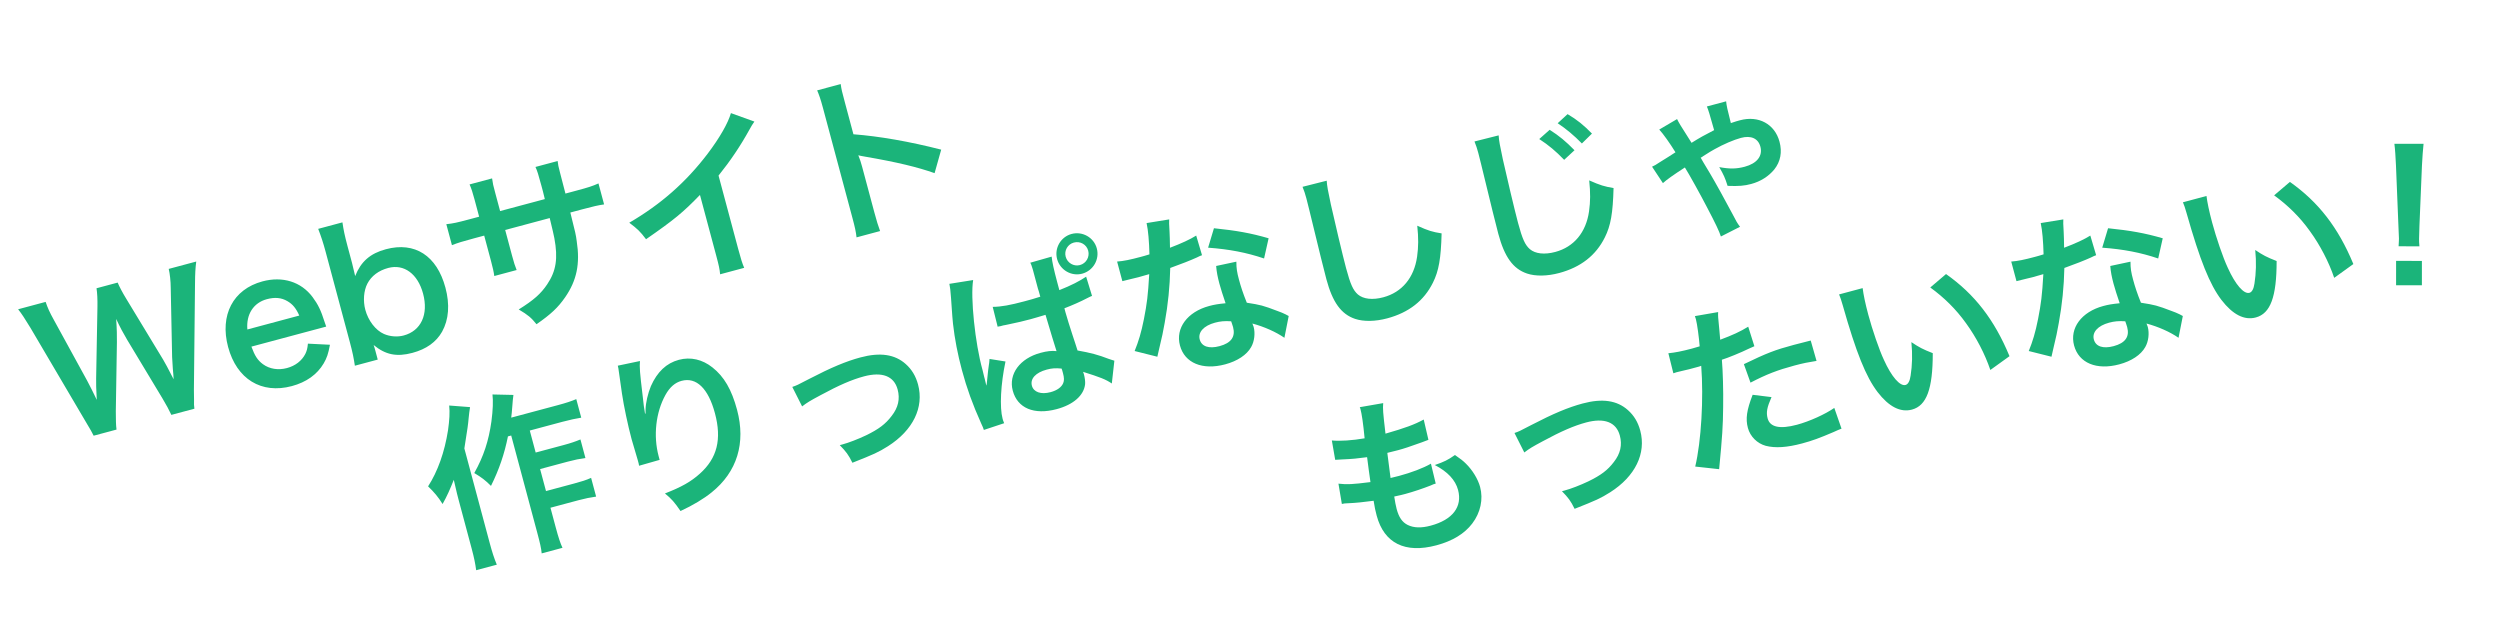
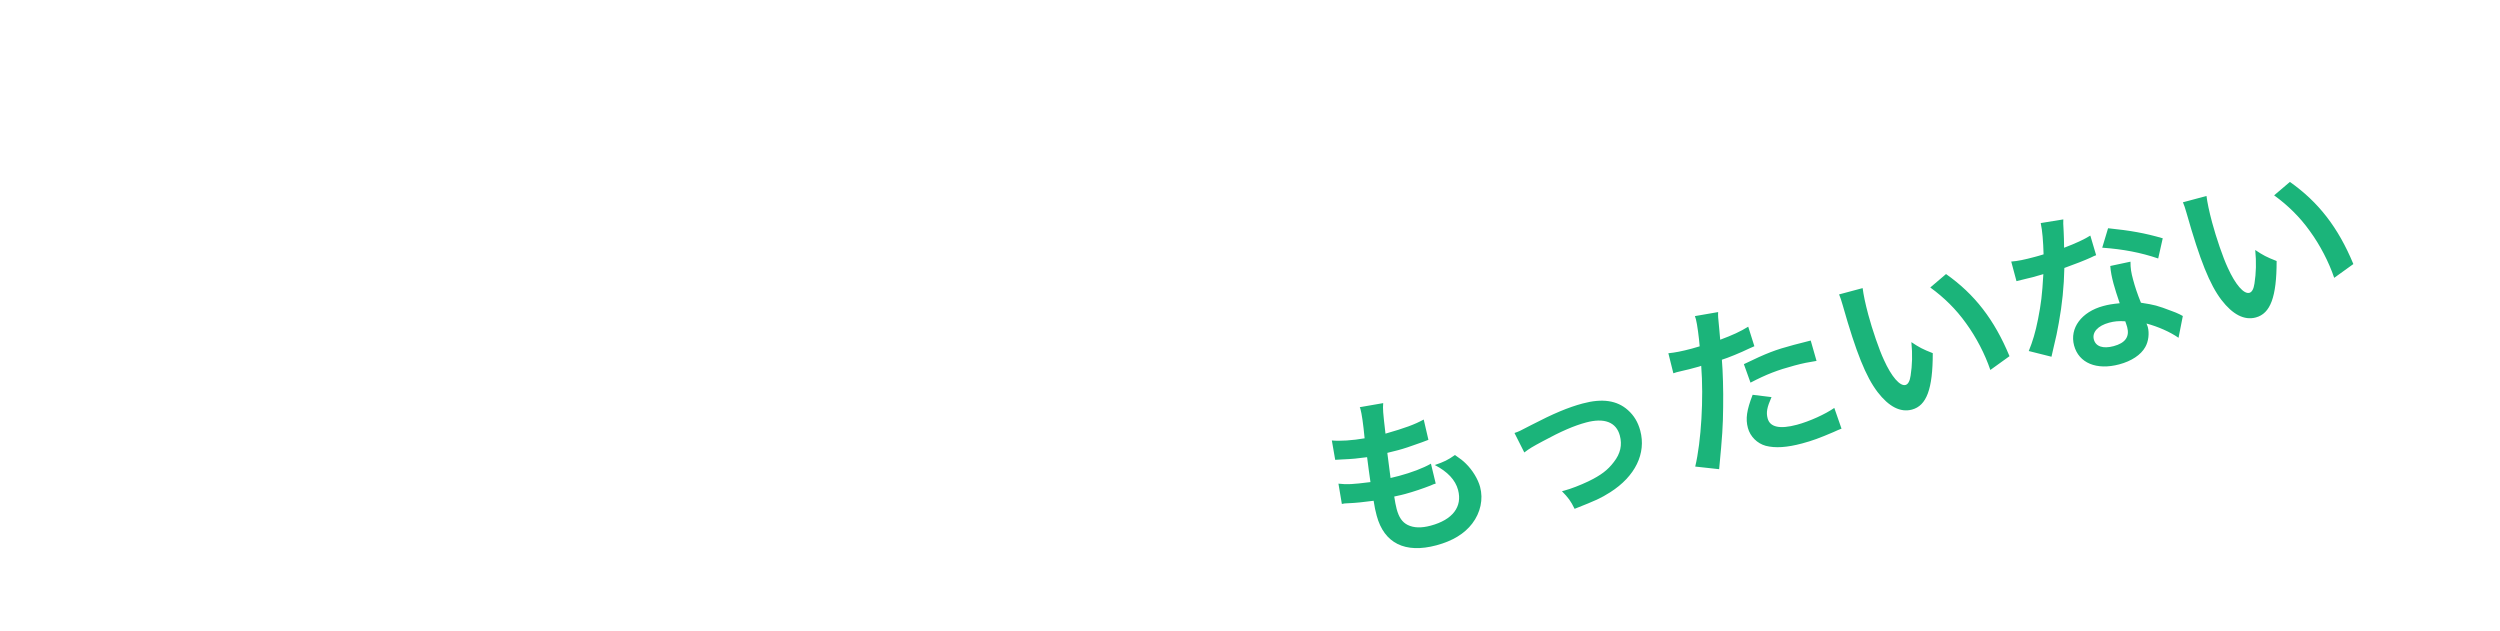
<svg xmlns="http://www.w3.org/2000/svg" width="309" height="78" viewBox="0 0 309 78" fill="none">
-   <path d="M24.028 50.516L21.18 51.279C20.959 50.792 20.501 49.935 20.095 49.27L15.703 41.974C15.247 41.208 14.84 40.452 14.358 39.419C14.449 40.693 14.459 41.579 14.45 42.31L14.315 50.819C14.316 51.843 14.329 52.569 14.401 53.096L11.575 53.853C11.326 53.35 11.326 53.35 10.415 51.818L3.768 40.526C3.076 39.39 2.687 38.788 2.24 38.225L5.64 37.314C5.876 38.025 6.153 38.634 6.638 39.506L10.783 47.073C11.109 47.692 11.633 48.713 11.96 49.423C11.883 48.031 11.872 47.396 11.883 46.756L12.044 37.921C12.059 36.96 12.02 36.219 11.93 35.628L14.544 34.928C14.745 35.421 15.158 36.198 15.602 36.922L20.174 44.466C20.471 44.978 20.691 45.375 21.459 46.877C21.434 46.36 21.434 46.36 21.362 45.582C21.335 45.225 21.283 44.351 21.274 44.148L21.103 35.607C21.1 34.743 20.994 33.837 20.855 33.237L24.256 32.326C24.152 33.128 24.114 33.753 24.104 35.077L23.967 48.164C23.978 48.799 23.974 49.21 23.983 49.413C23.972 50.053 23.972 50.053 24.028 50.516ZM40.318 40.367L31.074 42.843C31.493 43.984 31.844 44.528 32.498 45.013C33.319 45.613 34.389 45.781 35.473 45.491C36.514 45.212 37.304 44.59 37.738 43.745C37.913 43.379 37.999 43.106 38.058 42.475L40.782 42.611C40.567 43.762 40.399 44.239 40.01 44.913C39.195 46.293 37.856 47.244 36.071 47.722C32.309 48.73 29.257 46.86 28.193 42.886C27.139 38.955 28.809 35.752 32.443 34.778C34.929 34.112 37.214 34.821 38.634 36.718C39.311 37.63 39.665 38.355 40.116 39.783C40.127 39.825 40.144 39.889 40.318 40.367ZM30.574 40.723L36.991 39.003C36.592 38.108 36.183 37.602 35.51 37.214C34.782 36.793 33.986 36.711 32.987 36.978C31.329 37.422 30.414 38.852 30.574 40.723ZM46.688 44.445L43.862 45.202C43.717 44.239 43.578 43.547 43.242 42.293L40.241 31.094C39.95 30.011 39.709 29.278 39.329 28.287L42.325 27.484C42.458 28.405 42.604 29.117 42.945 30.392L43.515 32.518C43.606 32.858 43.727 33.395 43.899 34.123C44.606 32.339 45.747 31.327 47.702 30.803C51.272 29.847 53.996 31.599 55.055 35.552C55.613 37.635 55.474 39.494 54.645 40.992C53.92 42.279 52.697 43.154 50.975 43.615C49.02 44.139 47.644 43.847 46.183 42.644C46.278 42.915 46.341 43.148 46.409 43.403L46.688 44.445ZM52.293 36.292C51.638 33.848 49.936 32.596 47.981 33.12C46.791 33.439 45.9 34.11 45.404 35.063C44.955 35.935 44.858 37.191 45.154 38.296C45.513 39.635 46.424 40.826 47.456 41.278C48.204 41.602 49.112 41.677 49.898 41.466C52.045 40.891 52.982 38.864 52.293 36.292ZM61.813 26.088L67.339 24.608L67.104 23.646L66.921 22.966C66.546 21.564 66.399 21.102 66.183 20.636L68.924 19.901C68.992 20.407 68.999 20.519 69.221 21.348C69.568 22.644 69.568 22.644 69.889 23.925L71.249 23.56C72.757 23.156 73.177 23.021 73.971 22.671L74.666 25.264C73.9 25.378 73.32 25.511 71.918 25.886L70.494 26.268C71.135 28.829 71.174 28.978 71.284 29.814C71.716 32.614 71.286 34.665 69.859 36.733C68.973 38.018 68.08 38.849 66.313 40.075C65.664 39.269 65.28 38.939 64.115 38.249C65.969 37.092 66.852 36.309 67.633 35.143C68.742 33.502 68.983 31.934 68.519 29.439C68.431 28.939 68.294 28.429 67.944 26.951L62.44 28.426L63.294 31.613C63.533 32.506 63.645 32.84 63.857 33.376L61.095 34.116C61.033 33.631 60.901 33.052 60.69 32.266L59.847 29.121L58.551 29.468C57.148 29.844 56.581 30.019 55.859 30.303L55.165 27.71C56.028 27.616 56.458 27.523 57.967 27.119L59.221 26.783L58.652 24.658C58.412 23.765 58.272 23.325 58.039 22.795L60.822 22.049C60.925 22.773 60.937 22.816 61.227 23.9L61.813 26.088ZM90.342 13.98L93.241 15.025C92.965 15.441 92.882 15.554 92.654 15.98C91.504 18.064 90.281 19.873 88.812 21.701L91.243 30.775C91.556 31.944 91.743 32.554 91.982 33.105L89.007 33.903C88.948 33.258 88.855 32.827 88.519 31.573L86.515 24.093C84.427 26.247 83.385 27.118 79.851 29.569C79.109 28.583 78.778 28.285 77.778 27.528C81.678 25.253 84.775 22.532 87.454 19.013C88.952 17.04 90.004 15.187 90.342 13.98ZM108.779 28.559L105.868 29.339C105.792 28.631 105.66 28.051 105.358 26.925L101.708 13.303C101.429 12.262 101.238 11.721 101 11.17L103.911 10.39C103.997 11.05 104.071 11.326 104.424 12.644L105.483 16.596C108.667 16.837 112.419 17.494 116.332 18.495L115.516 21.401C113.428 20.663 110.893 20.044 106.906 19.358C106.355 19.256 106.285 19.251 106.087 19.191C106.31 19.768 106.4 20.018 106.559 20.613L108.062 26.223C108.358 27.328 108.528 27.875 108.779 28.559Z" fill="#1BB47A" />
-   <path d="M63.185 53.83L62.782 53.938C62.353 56.08 61.693 58.033 60.686 60.057C59.943 59.322 59.542 59.02 58.621 58.469C59.792 56.379 60.4 54.485 60.739 52.094C60.928 50.676 60.962 49.529 60.87 48.756L63.459 48.814C63.383 49.381 63.37 49.589 63.335 50.054C63.256 51.032 63.252 51.102 63.186 51.62L68.966 50.072C70.007 49.793 70.654 49.574 71.227 49.329L71.842 51.624C71.208 51.726 70.453 51.882 69.518 52.133L65.481 53.215L66.209 55.935L69.673 55.007C70.566 54.768 71.128 54.571 71.743 54.316L72.358 56.611C71.655 56.708 71.006 56.836 70.198 57.053L66.756 57.975L67.485 60.695L70.97 59.761C71.884 59.516 72.452 59.341 73.061 59.064L73.681 61.38C72.957 61.483 72.33 61.606 71.522 61.822L68.037 62.756L68.692 65.2C69.034 66.475 69.258 67.144 69.524 67.71L66.953 68.399C66.894 67.754 66.744 67.111 66.397 65.815L63.185 53.83ZM55.519 50.122L58.099 50.319C58.008 50.912 57.984 51.078 57.929 51.639C57.834 52.644 57.834 52.644 57.395 55.427L60.55 67.199C60.818 68.198 61.088 69.037 61.405 69.795L58.855 70.478C58.745 69.642 58.593 68.908 58.297 67.803L56.675 61.747C56.532 61.215 56.504 61.109 56.089 59.307C55.613 60.505 55.258 61.306 54.704 62.297C54.145 61.4 53.682 60.863 52.912 60.113C54.103 58.268 54.949 55.9 55.378 53.166C55.549 51.936 55.613 50.985 55.519 50.122ZM76.36 45.198L79.099 44.623C79.037 45.414 79.079 45.995 79.433 48.93C79.523 49.862 79.632 50.607 79.726 51.129L79.79 51.112C79.798 50.973 79.798 50.973 79.792 50.61C79.805 49.809 80.079 48.62 80.453 47.722C81.235 45.964 82.359 44.889 83.91 44.473C85.355 44.086 86.812 44.424 88.056 45.412C89.5 46.551 90.429 48.147 91.101 50.654C92.2 54.756 91.107 58.328 87.959 60.858C87.006 61.637 85.632 62.46 84.112 63.163C83.363 62.066 83.004 61.661 82.187 60.992C84.249 60.189 85.396 59.54 86.516 58.534C88.645 56.619 89.23 54.299 88.365 51.069C87.545 48.009 86.069 46.582 84.242 47.072C83.434 47.288 82.787 47.849 82.249 48.813C81.052 50.978 80.733 53.865 81.41 56.394C81.439 56.501 81.478 56.649 81.53 56.84L78.991 57.566C78.978 57.433 78.95 57.327 78.938 57.284C78.916 57.199 78.881 57.072 78.83 56.881C78.644 56.27 78.18 54.709 78.066 54.284C77.605 52.563 77.1 50.17 76.877 48.658L76.49 45.937C76.436 45.565 76.434 45.474 76.36 45.198ZM99.141 50.231L97.927 47.823C98.51 47.621 98.51 47.621 100.029 46.828C102.748 45.416 104.592 44.648 106.356 44.175C108.778 43.526 110.602 43.789 111.952 44.999C112.699 45.664 113.193 46.489 113.472 47.53C114.23 50.356 112.847 53.186 109.753 55.154C108.544 55.911 108.035 56.139 105.358 57.197C104.861 56.192 104.583 55.834 103.795 55.02C103.944 54.98 104.029 54.957 104.114 54.934C104.9 54.724 106.056 54.277 107.046 53.807C108.618 53.044 109.451 52.411 110.208 51.411C111.023 50.373 111.261 49.307 110.948 48.138C110.504 46.48 109.032 45.918 106.779 46.522C105.313 46.915 103.74 47.587 101.413 48.848C100.138 49.531 99.784 49.74 99.141 50.231ZM123.31 40.384L122.698 37.929C123.744 37.922 124.872 37.711 126.614 37.244C127.315 37.056 127.804 36.925 128.579 36.672C128.465 36.247 128.334 35.758 128.29 35.679C128.176 35.254 128.085 34.914 128.057 34.808L127.658 33.32C127.517 32.88 127.455 32.646 127.34 32.472L129.985 31.717C130.038 32.341 130.257 33.33 130.667 34.86L130.935 35.859C132.398 35.284 133.477 34.722 134.247 34.197L134.976 36.575C134.79 36.648 134.748 36.659 134.388 36.846C133.589 37.266 132.551 37.726 131.56 38.105L131.69 38.594C131.979 39.587 132.166 40.198 132.543 41.349L132.902 42.438L133.184 43.319C134.811 43.611 135.717 43.847 137.039 44.358C137.366 44.476 137.511 44.505 137.736 44.581L137.421 47.399C136.643 46.879 136.01 46.638 133.869 45.959C133.924 46.081 133.936 46.124 133.97 46.251C134.095 46.719 134.145 47.161 134.119 47.487C133.966 48.871 132.678 50.014 130.616 50.566C127.811 51.318 125.758 50.456 125.178 48.288C124.625 46.227 126.066 44.292 128.616 43.609C129.402 43.398 129.998 43.33 130.587 43.4C130.351 42.688 129.904 41.191 129.225 38.913C128.381 39.162 127.898 39.314 127.345 39.462C126.538 39.679 125.682 39.885 124.666 40.089C124.342 40.153 124.129 40.21 124.017 40.218C123.826 40.269 123.698 40.303 123.635 40.32C123.523 40.327 123.459 40.344 123.438 40.35C123.416 40.356 123.353 40.373 123.31 40.384ZM131.21 45.556C130.462 45.483 130.014 45.512 129.376 45.683C128.016 46.047 127.309 46.806 127.542 47.677C127.753 48.464 128.66 48.79 129.85 48.471C130.658 48.255 131.211 47.856 131.416 47.345C131.539 47.039 131.539 46.698 131.385 46.124C131.322 45.89 131.231 45.55 131.21 45.556ZM124.114 52.309L121.604 53.141C121.547 52.928 121.491 52.806 121.275 52.34C120.205 49.962 119.489 47.968 118.891 45.736C118.378 43.824 118.005 41.92 117.791 40.018C117.721 39.331 117.721 39.331 117.545 36.804C117.495 36.021 117.415 35.382 117.358 35.169C117.352 35.148 117.346 35.127 117.335 35.084L120.283 34.613C119.929 36.69 120.517 42.454 121.442 45.736C121.563 46.273 121.648 46.592 121.648 46.592L121.717 46.847C121.779 47.081 121.821 47.32 121.906 47.639L121.927 47.633L121.971 47.371L122.039 46.692C122.13 45.757 122.14 45.708 122.226 45.093C122.246 44.997 122.28 44.783 122.305 44.366L124.279 44.68C123.686 47.481 123.542 50.344 123.918 51.746C123.963 51.916 123.98 51.98 124.114 52.309ZM132.446 28.917C133.806 28.553 135.207 29.362 135.565 30.7C135.93 32.06 135.121 33.462 133.761 33.826C132.422 34.185 131.021 33.376 130.657 32.016C130.298 30.677 131.107 29.276 132.446 28.917ZM132.73 29.98C131.965 30.184 131.514 30.966 131.719 31.731C131.924 32.496 132.711 32.968 133.476 32.763C134.262 32.553 134.708 31.75 134.503 30.985C134.298 30.22 133.517 29.769 132.73 29.98ZM141.719 27.571L144.513 27.118C144.494 27.556 144.494 27.556 144.555 28.633C144.585 29.172 144.593 29.625 144.61 30.623C146.036 30.081 147.09 29.594 147.85 29.117L148.569 31.544C148.341 31.627 148.298 31.639 147.917 31.832C147.186 32.164 145.93 32.661 144.641 33.12C144.594 35.41 144.37 37.634 143.955 39.909C143.745 41.081 143.656 41.515 143.247 43.219C143.108 43.803 143.108 43.803 143.048 44.092L140.24 43.387C140.722 42.21 141.061 41.094 141.39 39.434C141.764 37.512 141.891 36.544 142.044 33.884C141.094 34.161 140.966 34.196 140.711 34.264C140.435 34.338 140.307 34.372 139.855 34.471L138.723 34.751L138.074 32.328C138.879 32.272 139.698 32.098 140.994 31.751C141.249 31.683 141.611 31.586 142.072 31.439C142.029 29.834 141.922 28.496 141.719 27.571ZM156.8 29.452L156.239 31.948C154.06 31.211 151.924 30.804 149.322 30.613L150.044 28.21C152.808 28.494 154.601 28.811 156.8 29.452ZM159.283 39.059L158.752 41.752C157.742 41.043 156.242 40.374 154.794 39.988C154.867 40.173 154.928 40.317 154.951 40.402C155.162 41.188 155.045 42.198 154.641 42.899C154.102 43.863 152.941 44.63 151.432 45.034C148.627 45.786 146.424 44.873 145.843 42.705C145.268 40.559 146.755 38.544 149.453 37.821C150.091 37.65 150.549 37.573 151.481 37.482C151.155 36.522 150.891 35.704 150.72 35.067C150.498 34.238 150.375 33.61 150.315 32.875L152.814 32.342C152.812 33.185 152.901 33.685 153.134 34.557C153.362 35.407 153.632 36.245 154.105 37.417C155.818 37.687 156.059 37.736 157.987 38.472C158.363 38.599 158.47 38.661 158.884 38.846C159.1 38.971 159.1 38.971 159.283 39.059ZM152.17 39.712C151.357 39.656 150.825 39.708 150.166 39.884C148.785 40.255 148.046 41.067 148.285 41.96C148.518 42.831 149.42 43.136 150.738 42.783C152.183 42.396 152.725 41.613 152.406 40.423C152.349 40.211 152.17 39.712 152.17 39.712ZM160.994 23.09L163.981 22.335C164.018 22.985 164.141 23.613 164.494 25.272C164.939 27.271 165.967 31.619 166.371 33.128C166.912 35.147 167.245 35.877 167.841 36.401C168.517 36.971 169.646 37.102 170.984 36.743C173.279 36.128 174.781 34.337 175.153 31.731C175.325 30.501 175.333 29.428 175.174 27.899C176.572 28.527 177.017 28.658 178.184 28.847C178.103 31.943 177.835 33.495 177.107 34.943C175.997 37.176 174.133 38.633 171.455 39.35C169.989 39.743 168.538 39.767 167.486 39.412C165.758 38.827 164.703 37.356 163.94 34.508C163.644 33.403 163.117 31.267 161.815 25.899C161.666 25.256 161.546 24.809 161.466 24.512C161.307 23.917 161.206 23.625 160.994 23.09ZM182.246 17.486L185.232 16.732C185.27 17.382 185.393 18.01 185.746 19.669C186.191 21.668 187.219 26.016 187.623 27.524C188.164 29.543 188.497 30.274 189.093 30.798C189.769 31.368 190.897 31.499 192.236 31.14C194.531 30.525 196.033 28.733 196.405 26.128C196.577 24.898 196.585 23.825 196.426 22.296C197.797 22.908 198.339 23.059 199.436 23.243C199.354 26.34 199.087 27.892 198.359 29.34C197.249 31.573 195.385 33.029 192.707 33.747C191.241 34.14 189.79 34.164 188.738 33.808C187.009 33.224 185.955 31.753 185.192 28.905C184.896 27.8 184.363 25.642 183.067 20.296C182.917 19.652 182.798 19.206 182.718 18.909C182.559 18.314 182.458 18.022 182.246 17.486ZM190.251 17.186L191.539 16.044C192.721 16.798 193.511 17.451 194.608 18.57L193.331 19.755C192.261 18.652 191.438 17.961 190.251 17.186ZM196.766 16.511L195.522 17.733C194.55 16.74 193.581 15.929 192.529 15.232L193.753 14.107C194.972 14.828 195.762 15.482 196.766 16.511ZM205.083 16.013L207.286 14.717C207.535 15.22 207.579 15.299 209.076 17.654C210.031 17.056 210.724 16.666 211.867 16.086C211.316 14.116 211.141 13.547 210.969 13.161L213.349 12.523C213.401 13.056 213.493 13.486 213.933 15.213C214.581 14.995 214.708 14.96 215.07 14.864C217.365 14.249 219.363 15.33 219.949 17.519C220.291 18.794 220.081 19.966 219.297 20.951C218.591 21.8 217.62 22.425 216.451 22.738C215.601 22.966 214.956 23.025 213.53 22.974C213.22 21.987 213.054 21.622 212.499 20.654C213.794 20.899 214.632 20.88 215.652 20.607C217.161 20.202 217.892 19.277 217.585 18.13C217.311 17.11 216.429 16.708 215.176 17.044C214.304 17.278 213.017 17.828 211.928 18.439C211.473 18.697 211.452 18.703 210.517 19.295C210.386 19.398 210.386 19.398 210.206 19.492C210.426 19.889 210.426 19.889 211.37 21.458C212.035 22.578 213.229 24.74 214.106 26.396C214.624 27.396 214.712 27.555 215.067 28.029L212.702 29.232C212.515 28.621 212.001 27.552 211.025 25.695C210.22 24.135 208.761 21.496 208.252 20.699C206.816 21.63 205.993 22.215 205.536 22.634L204.194 20.602C204.56 20.436 204.618 20.397 205.082 20.091C205.161 20.047 205.589 19.773 206.175 19.41C206.313 19.328 206.313 19.328 207.089 18.824C206.403 17.71 205.561 16.523 205.083 16.013Z" fill="#1BB47A" />
  <path d="M165.853 62.287L165.432 59.78C166.512 59.901 167.141 59.869 169.388 59.586C169.268 58.798 169.078 57.323 168.973 56.508C167.674 56.674 167.323 56.723 165.792 56.791C165.478 56.807 165.366 56.814 165.03 56.836L164.616 54.441C165.6 54.542 167.188 54.436 168.667 54.176C168.487 52.311 168.318 51.172 168.147 50.535C168.13 50.471 168.119 50.428 168.069 50.328L170.964 49.825C170.906 50.547 170.928 50.883 171.246 53.599C173.636 52.913 174.84 52.476 175.971 51.854L176.553 54.363C176.282 54.459 176.182 54.508 175.725 54.676C174.23 55.214 173.561 55.438 172.796 55.643C172.583 55.7 172.392 55.752 171.473 55.975C171.676 57.583 171.726 58.026 171.872 59.08C172.515 58.93 172.685 58.885 172.919 58.822C174.428 58.418 175.918 57.859 176.864 57.309L177.455 59.77C177.242 59.827 177.178 59.844 176.834 60.005C175.928 60.361 174.697 60.782 173.698 61.05C173.358 61.141 173.167 61.193 172.327 61.372C172.417 61.963 172.522 62.527 172.625 62.909C172.904 63.95 173.314 64.547 173.997 64.887C174.756 65.254 175.674 65.281 176.843 64.968C179.542 64.245 180.774 62.639 180.216 60.556C179.886 59.324 178.93 58.304 177.341 57.477C178.509 57.074 178.932 56.869 179.834 56.24C180.531 56.714 180.85 56.97 181.192 57.311C181.995 58.098 182.68 59.213 182.942 60.19C183.347 61.699 182.996 63.364 181.967 64.711C181.006 65.97 179.538 66.865 177.54 67.4C173.673 68.436 171.074 67.151 170.157 63.73C170.009 63.177 169.888 62.641 169.779 61.895C168.459 62.067 167.596 62.161 166.694 62.198C166.22 62.211 166.156 62.228 165.853 62.287ZM188.405 55.925L187.19 53.517C187.774 53.316 187.774 53.316 189.292 52.522C192.011 51.11 193.855 50.342 195.619 49.87C198.042 49.22 199.866 49.483 201.215 50.693C201.963 51.358 202.457 52.183 202.736 53.224C203.493 56.05 202.111 58.88 199.016 60.848C197.807 61.605 197.299 61.833 194.622 62.892C194.124 61.886 193.846 61.528 193.059 60.714C193.207 60.674 193.292 60.651 193.377 60.628C194.164 60.418 195.32 59.971 196.31 59.501C197.882 58.738 198.714 58.105 199.471 57.105C200.286 56.067 200.524 55.001 200.211 53.832C199.767 52.175 198.295 51.612 196.043 52.216C194.577 52.609 193.003 53.281 190.676 54.542C189.401 55.225 189.047 55.434 188.405 55.925ZM206.827 46.138L206.209 43.661C207.008 43.584 207.875 43.42 209.108 43.089C209.363 43.021 209.597 42.958 210.08 42.806C209.998 41.735 209.772 40.042 209.612 39.447C209.59 39.362 209.555 39.234 209.489 39.07L212.362 38.573C212.344 39.102 212.344 39.102 212.505 40.721C212.558 41.345 212.571 41.478 212.617 41.99C214.15 41.42 215.103 40.982 216.08 40.379L216.841 42.794C216.677 42.861 216.677 42.861 216.189 43.082C215.163 43.585 213.52 44.253 212.824 44.462C212.943 45.843 213.016 48.237 212.981 50.319C212.957 52.694 212.881 53.854 212.486 57.991L209.529 57.667C210.272 54.575 210.582 49.186 210.27 45.215C210.127 45.276 210.042 45.299 209.999 45.31L208.767 45.641C208.66 45.669 208.448 45.726 208.081 45.802C207.693 45.883 207.395 45.962 207.225 46.008C207.119 46.036 207.013 46.065 206.827 46.138ZM223.804 42.09L224.524 44.607C223.476 44.774 222.869 44.891 221.807 45.176C219.703 45.739 218.34 46.264 216.362 47.295L215.544 45.009C218.408 43.627 219.399 43.247 221.695 42.632C222.268 42.478 222.46 42.427 223.804 42.09ZM216.627 48.796L218.959 49.082C218.393 50.372 218.281 50.972 218.48 51.716C218.77 52.799 219.981 53.067 222.106 52.498C223.657 52.082 225.606 51.196 226.719 50.419L227.611 52.981C227.24 53.127 227.075 53.193 226.609 53.409C224.914 54.137 224.002 54.472 222.748 54.808C220.857 55.315 219.423 55.403 218.249 55.103C217.193 54.816 216.324 53.956 216.04 52.893C215.738 51.767 215.885 50.703 216.627 48.796ZM227.31 36.39L230.222 35.61C230.326 36.425 230.541 37.483 230.917 38.886C231.412 40.734 232.266 43.239 232.847 44.472C233.8 46.586 234.845 47.764 235.525 47.581C235.843 47.496 236.056 47.097 236.151 46.434C236.354 45.15 236.395 43.772 236.247 42.286C237.218 42.937 237.644 43.164 238.89 43.65C238.895 48.09 238.124 50.142 236.318 50.626C234.894 51.007 233.467 50.273 232.071 48.461C230.63 46.57 229.422 43.591 227.76 37.727C227.539 36.989 227.499 36.84 227.31 36.39ZM238.583 35.533L240.529 33.873C244.067 36.364 246.505 39.514 248.374 44.024L246.007 45.729C245.344 43.766 244.263 41.687 243.001 39.952C241.76 38.212 240.279 36.764 238.583 35.533ZM252.233 27.571L255.027 27.118C255.008 27.556 255.008 27.556 255.069 28.633C255.099 29.172 255.107 29.625 255.123 30.623C256.55 30.081 257.604 29.594 258.364 29.117L259.083 31.544C258.854 31.627 258.812 31.639 258.431 31.832C257.7 32.164 256.444 32.661 255.155 33.12C255.108 35.41 254.884 37.634 254.468 39.909C254.259 41.081 254.17 41.515 253.761 43.219C253.621 43.803 253.621 43.803 253.562 44.092L250.754 43.387C251.236 42.21 251.575 41.094 251.904 39.434C252.277 37.512 252.405 36.544 252.558 33.884C251.607 34.161 251.48 34.196 251.225 34.264C250.949 34.338 250.821 34.372 250.369 34.471L249.237 34.751L248.588 32.328C249.393 32.272 250.212 32.098 251.508 31.751C251.763 31.683 252.124 31.586 252.586 31.439C252.543 29.834 252.435 28.496 252.233 27.571ZM267.314 29.452L266.753 31.948C264.574 31.211 262.437 30.804 259.835 30.613L260.558 28.21C263.322 28.494 265.115 28.811 267.314 29.452ZM269.797 39.059L269.266 41.752C268.256 41.043 266.756 40.374 265.308 39.988C265.381 40.173 265.442 40.317 265.465 40.402C265.675 41.188 265.559 42.198 265.154 42.899C264.616 43.863 263.455 44.63 261.946 45.034C259.141 45.786 256.937 44.873 256.357 42.705C255.781 40.559 257.268 38.544 259.967 37.821C260.605 37.65 261.062 37.573 261.995 37.482C261.669 36.522 261.405 35.704 261.234 35.067C261.012 34.238 260.889 33.61 260.829 32.875L263.328 32.342C263.326 33.185 263.414 33.685 263.648 34.557C263.876 35.407 264.146 36.245 264.619 37.417C266.332 37.687 266.572 37.736 268.501 38.472C268.876 38.599 268.984 38.661 269.398 38.846C269.614 38.971 269.614 38.971 269.797 39.059ZM262.683 39.712C261.871 39.656 261.338 39.708 260.68 39.884C259.298 40.255 258.56 41.067 258.799 41.96C259.032 42.831 259.934 43.136 261.251 42.783C262.696 42.396 263.238 41.613 262.919 40.423C262.863 40.211 262.683 39.712 262.683 39.712ZM269.811 25.002L272.722 24.222C272.827 25.037 273.042 26.095 273.418 27.497C273.913 29.346 274.766 31.851 275.348 33.084C276.301 35.198 277.345 36.375 278.025 36.193C278.344 36.108 278.556 35.709 278.652 35.046C278.854 33.762 278.895 32.384 278.747 30.898C279.719 31.549 280.144 31.776 281.391 32.262C281.396 36.702 280.625 38.754 278.818 39.238C277.395 39.619 275.968 38.885 274.571 37.073C273.131 35.182 271.923 32.203 270.26 26.339C270.04 25.601 270 25.452 269.811 25.002ZM281.083 24.145L283.03 22.485C286.567 24.976 289.006 28.126 290.875 32.636L288.507 34.341C287.845 32.378 286.764 30.299 285.502 28.564C284.261 26.824 282.78 25.376 281.083 24.145Z" fill="#1BB47A" />
-   <path d="M299.04 30.444L296.466 30.442C296.489 29.98 296.511 29.76 296.511 29.496C296.511 29.254 296.511 29.254 296.446 27.934L296.142 20.454C296.098 19.486 296.033 18.386 295.945 17.77L299.553 17.772C299.487 18.366 299.398 19.51 299.354 20.456L299.042 27.936C298.997 29.212 298.997 29.212 298.997 29.52C298.997 29.784 298.997 30.004 299.04 30.444ZM299.346 35.262L296.156 35.26L296.157 32.246L299.347 32.248L299.346 35.262Z" fill="#1BB47A" />
</svg>